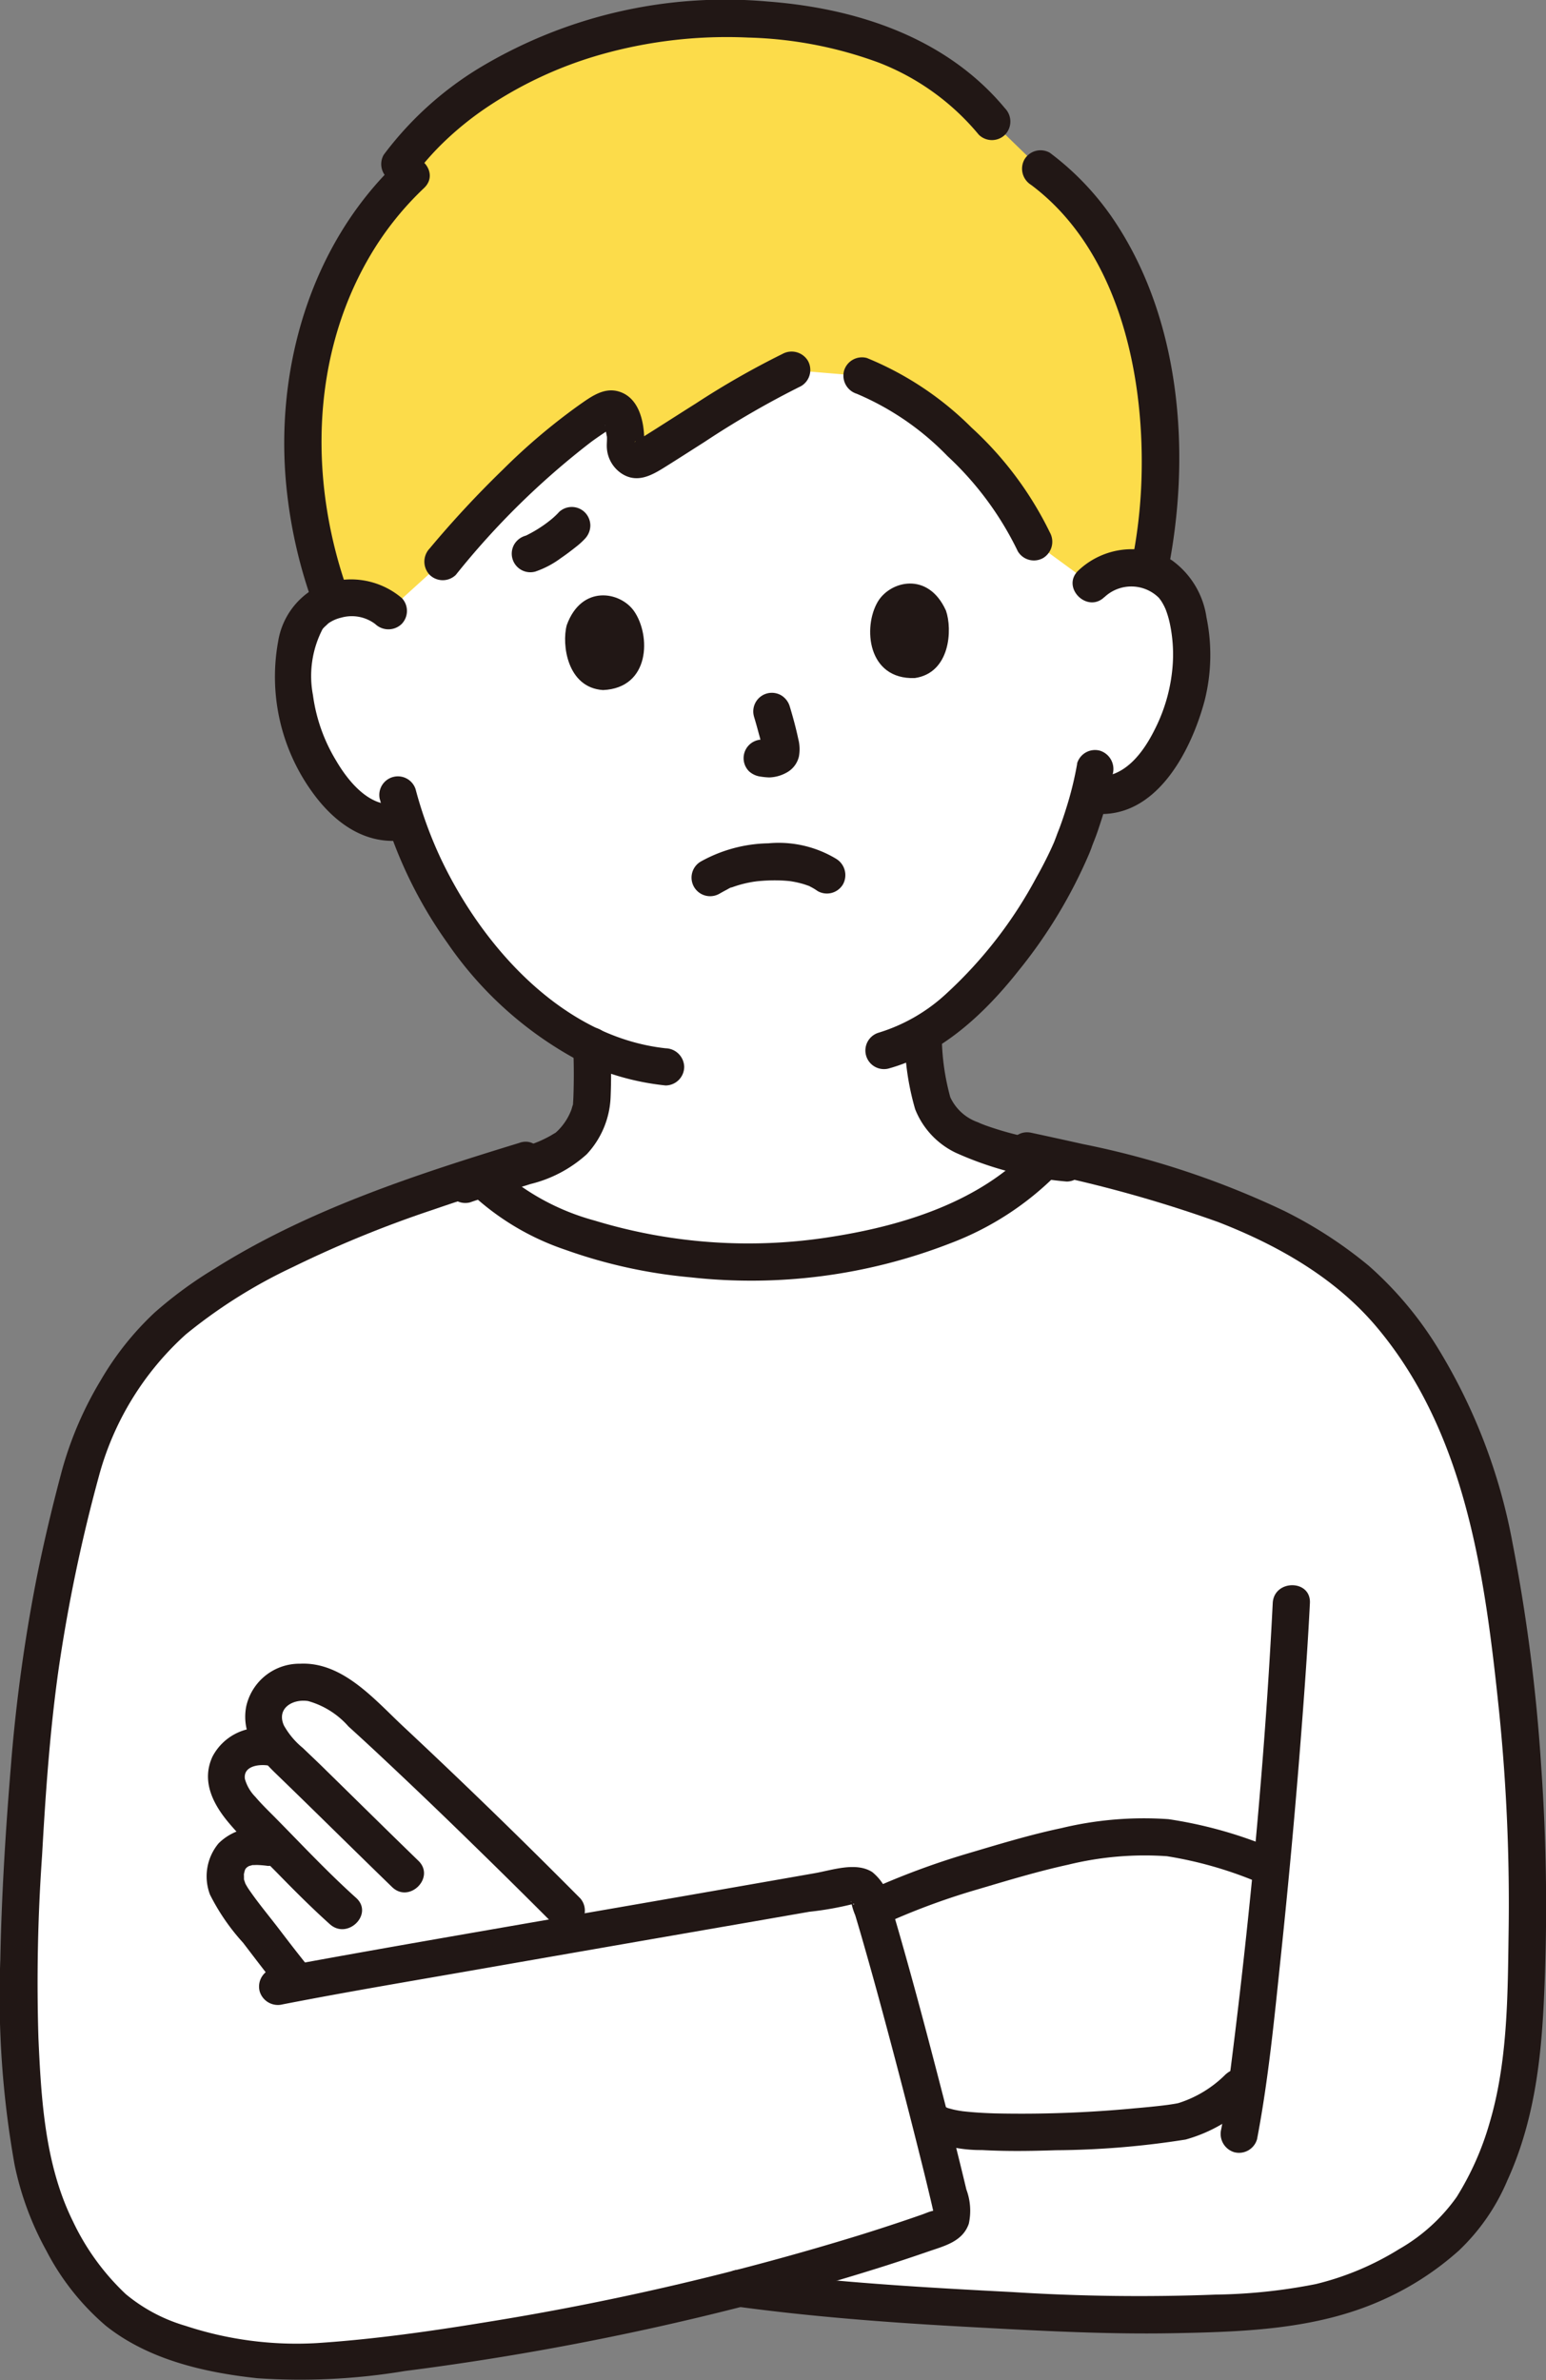
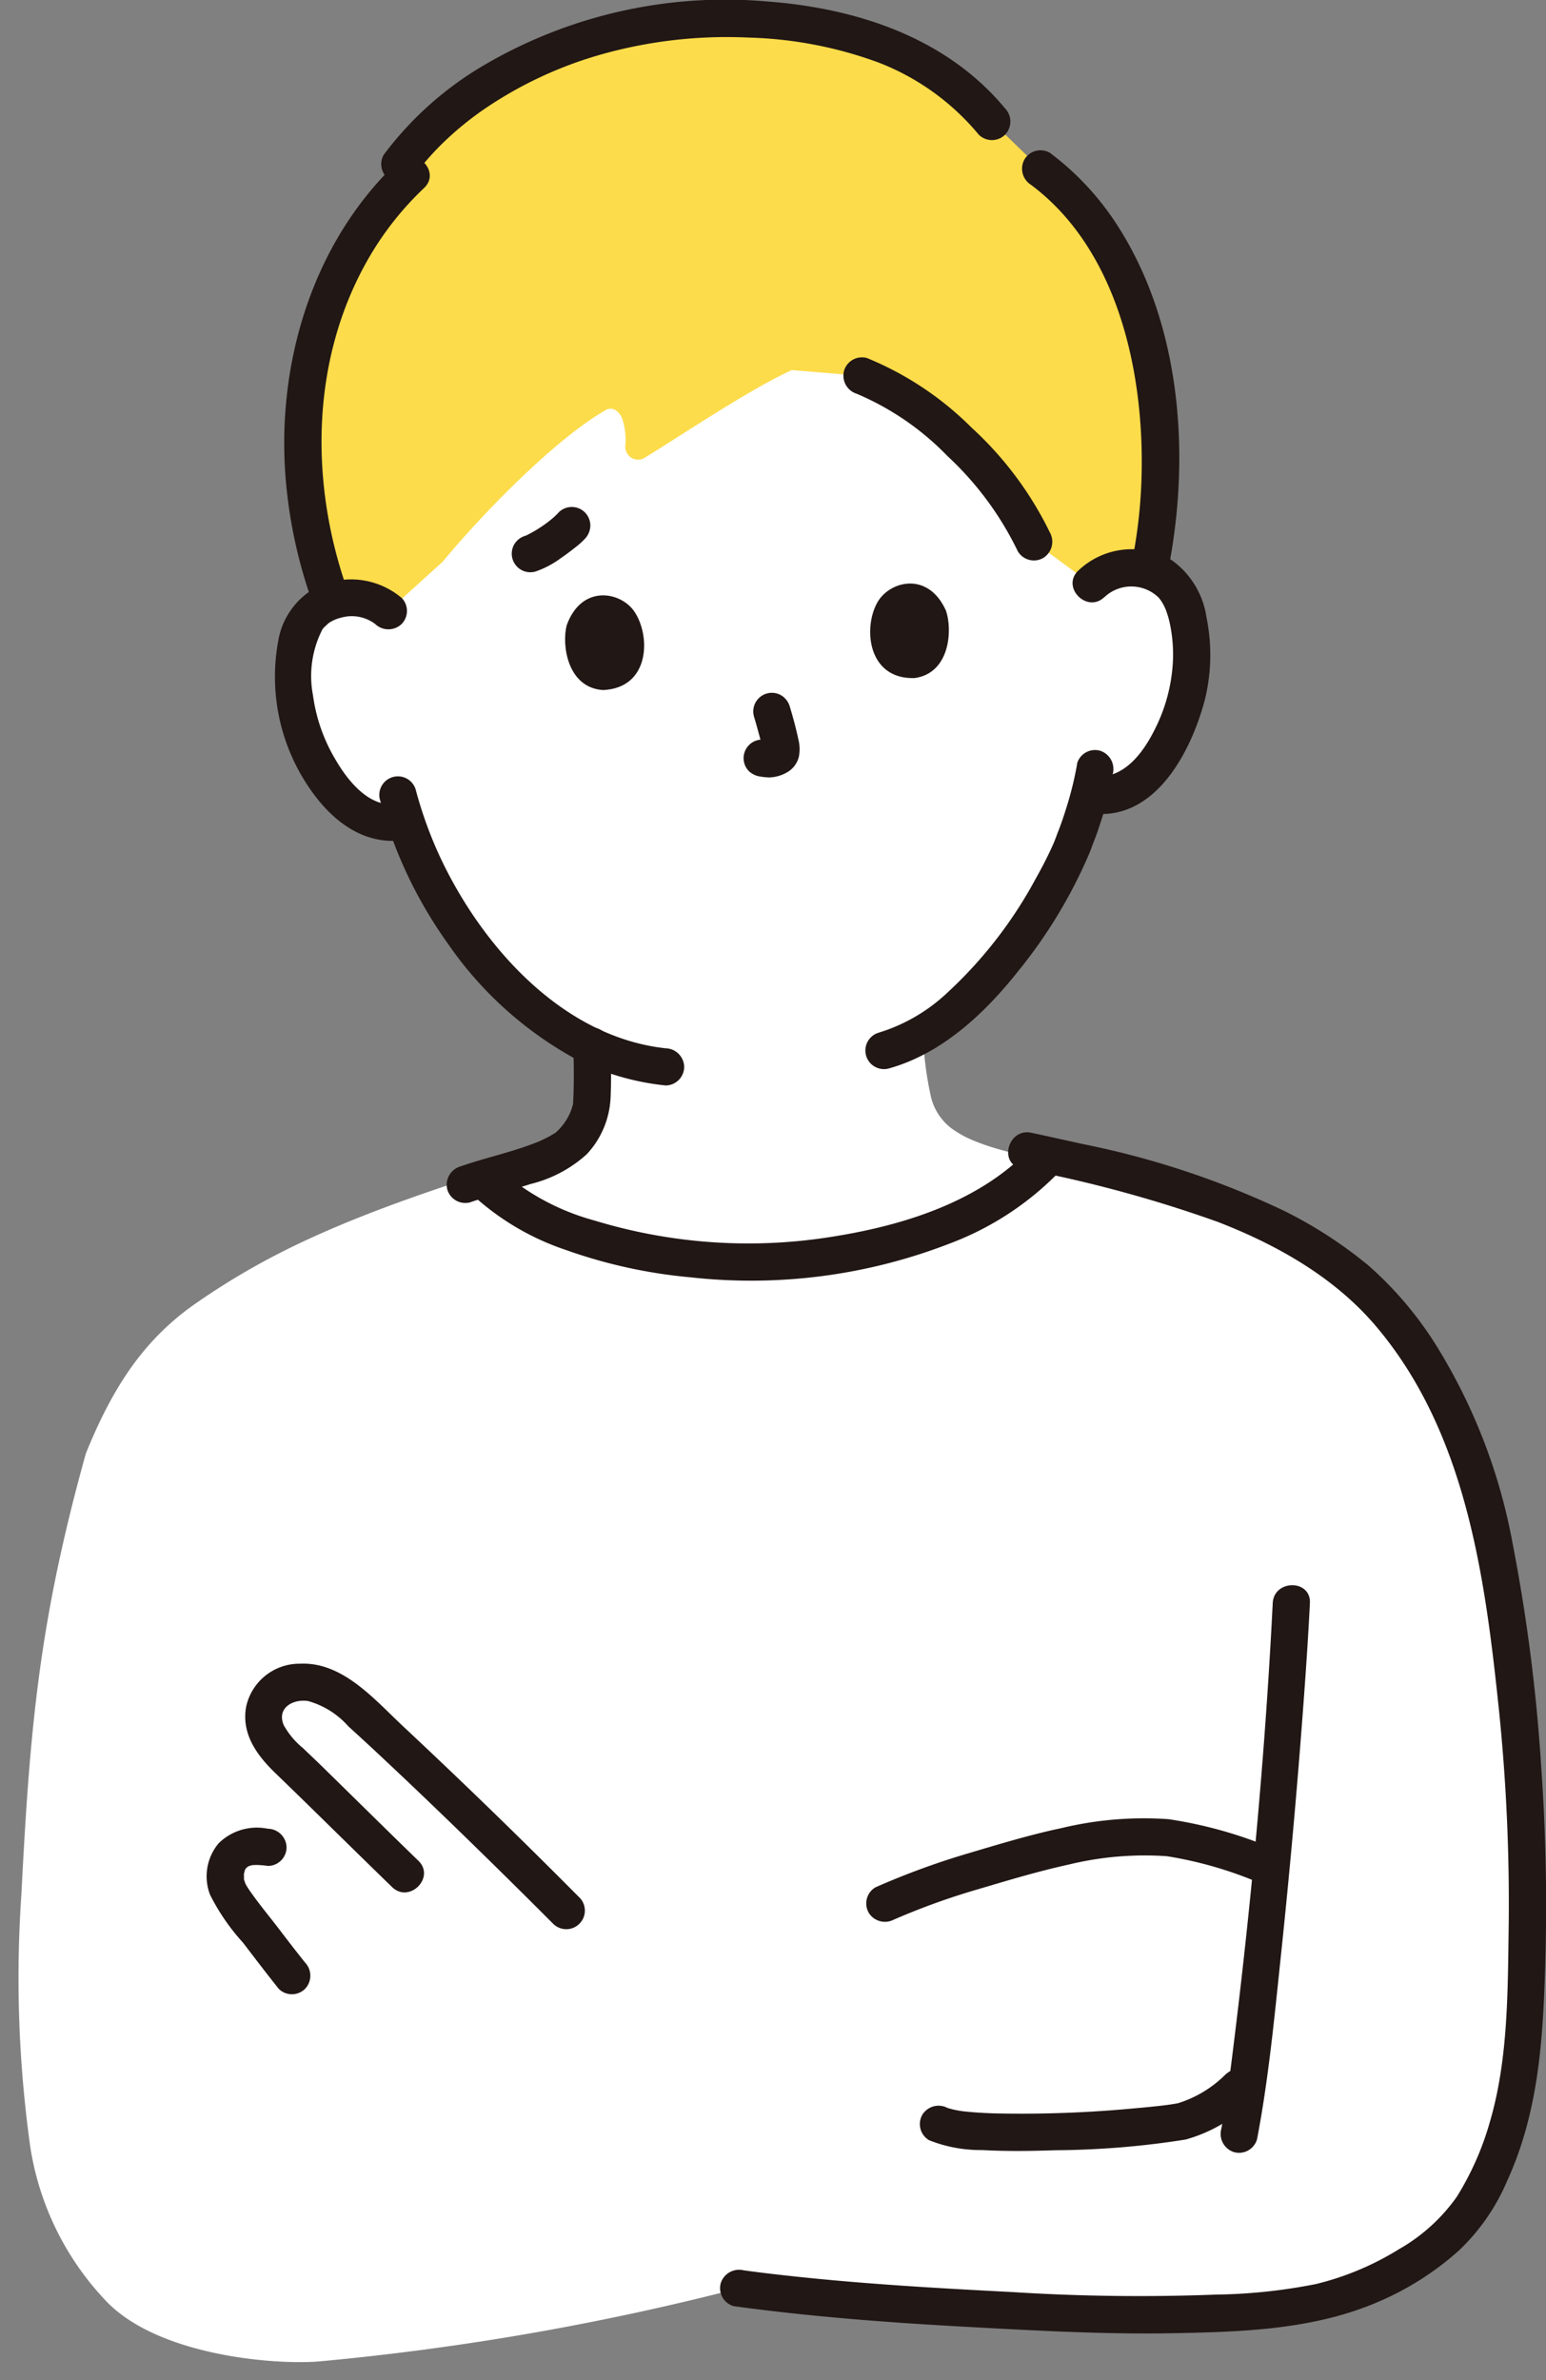
<svg xmlns="http://www.w3.org/2000/svg" id="グループ_163" data-name="グループ 163" width="120.85" height="185.984" viewBox="0 0 120.85 185.984">
  <rect x="0" y="0" width="120.85" height="185.984" fill="#808080" stroke="none" />
  <defs>
    <clipPath id="clip-path">
      <rect id="長方形_207" data-name="長方形 207" width="120.85" height="185.984" fill="none" />
    </clipPath>
  </defs>
  <g id="グループ_162" data-name="グループ 162" clip-path="url(#clip-path)">
    <path id="パス_440" data-name="パス 440" d="M100.256,59.822a4.3,4.3,0,0,1,3.061-1.256,3.988,3.988,0,0,1,3.657,1.852c1.3,2.063,1.4,5.952.671,8.389a12.992,12.992,0,0,1-3.572,6.325,4.738,4.738,0,0,1-3.61,1.194l-.353-.046a27.8,27.8,0,0,1-1.125,3.458c-.827,2.542-5.577,11.5-11.89,15.229a26.9,26.9,0,0,0,.642,5,4.363,4.363,0,0,0,2.025,2.682c1.49.992,4.48,1.743,6.883,2.16-.048.048-.072.074-.072.074-4.466,4.832-12.856,7.511-21.546,7.869-8.873.314-18.275-2.129-22.341-6.458a28.656,28.656,0,0,0,6.3-2.265,5.607,5.607,0,0,0,2.179-3.294,41.056,41.056,0,0,0,.036-4.79,25.337,25.337,0,0,1-7.888-6.164,32.687,32.687,0,0,1-6.647-11.456,4.646,4.646,0,0,1-3.987-.837,12.989,12.989,0,0,1-4.047-6.032c-.908-2.374-1.11-6.259.026-8.414a3.988,3.988,0,0,1,3.5-2.127,4.3,4.3,0,0,1,3.148,1.018S40.7,35.963,72.987,35.963s27.269,23.859,27.269,23.859" transform="translate(-14.949 -14.193)" fill="#fff" />
    <path id="パス_441" data-name="パス 441" d="M82.415,239.536c-1.682-.077-3.39-.169-5.151-.263-6.2-.327-12.7-.793-18.59-1.6a206.938,206.938,0,0,1-32.794,5.708c-3.7.289-12.562-.508-16.586-4.658a22.427,22.427,0,0,1-5.978-12.063,95.007,95.007,0,0,1-.705-19.709c.673-13.075,1.367-21.295,5.042-34.512,2.144-5.288,4.6-8.976,8.676-11.787,5.388-3.719,11.066-6.448,22.081-9.979,3.905,4.516,13.536,7.079,22.613,6.759,8.92-.37,17.525-3.183,21.889-8.265,6.691,1.456,13.575,3.127,19.516,6.585a25.125,25.125,0,0,1,6.459,4.988,33.357,33.357,0,0,1,4.667,6.731c3.9,7.367,4.952,15.636,5.884,23.826a151.6,151.6,0,0,1,.708,24.3c-.3,6.32-1.078,10.327-3.8,15.2-2.222,3.977-8.747,7.724-14.462,8.348a119.817,119.817,0,0,1-19.468.39" transform="translate(-0.943 -58.868)" fill="#fff" />
    <path id="パス_442" data-name="パス 442" d="M116.615,257.479c-1.357-5.27-2.955-11.191-4.026-14.725a60.339,60.339,0,0,1,10.388-3.684,39.106,39.106,0,0,1,11.516-1.974c3.062,0,6.339,1.325,8.612,2.125l.688.242c-.583,6.211-1.236,12.265-1.826,16.586l-.673.605s-2.553,2.3-4.444,2.664c-2.792.545-16.532,1.509-19.068.22l-.734-.372c-.142-.552-.286-1.116-.433-1.687" transform="translate(-44.434 -93.571)" fill="#fff" />
    <path id="パス_443" data-name="パス 443" d="M29.6,225.964c-.083-.148-.159-.3-.226-.452a2.328,2.328,0,0,1,.363-2.459,2.974,2.974,0,0,1,2.651-.874s.338.035.743.08a5.058,5.058,0,0,1-.749-1.121,2.845,2.845,0,0,1,.43-3.148,3.416,3.416,0,0,1,2.765-.84,5.885,5.885,0,0,1,3.119,1.463c4.532,4.012,12.873,12.147,17.088,16.4,0,0,.813.781,1.677,1.587-9.1,1.582-18.39,3.2-22.725,4l-.432-.539c-1.345-1.678-2.474-3.214-3.923-5.075a6.469,6.469,0,0,1-1.168-1.881,2.71,2.71,0,0,1,.39-2.361c.928-1.033,2.144-.847,3.791-.553-.67-.688-1.34-1.376-2.017-2.053a10.512,10.512,0,0,1-1.776-2.173" transform="translate(-11.483 -85.686)" fill="#fff" />
    <path id="パス_444" data-name="パス 444" d="M104,24.3a21.813,21.813,0,0,0-7.231-10.17l-3.8-3.69c-4.353-5.3-11.2-8-20.839-8.056C59.6,2.441,50.569,8.394,46.68,13.767l.872.835C39.346,22.3,36.763,35.6,41.358,47.909a5.268,5.268,0,0,1,1.283-.248,4.3,4.3,0,0,1,3.148,1.018l4.25-3.856c3.154-3.8,8.758-9.557,12.757-11.854.469-.269,1.1.047,1.321.839a5.276,5.276,0,0,1,.2,1.91,1,1,0,0,0,1.462,1.016c2.852-1.73,7.918-5.188,11.54-6.88l5.484.461a17.645,17.645,0,0,1,5.15,2.969c3.423,2.724,6.75,6.514,8.293,10l4.49,3.285a4.3,4.3,0,0,1,3.061-1.256,5.153,5.153,0,0,1,1.46.192A39.614,39.614,0,0,0,104,24.3" transform="translate(-15.43 -0.939)" fill="#fcdc4a" />
    <path id="パス_445" data-name="パス 445" d="M51.936,13.56a21.411,21.411,0,0,1,2.382-2.645,24.778,24.778,0,0,1,3.109-2.488,31.4,31.4,0,0,1,8.886-4.141A36.145,36.145,0,0,1,77.931,2.936,31.806,31.806,0,0,1,88.14,4.9a19.085,19.085,0,0,1,7.8,5.625,1.464,1.464,0,0,0,2.055,0,1.485,1.485,0,0,0,0-2.055C93.4,2.931,86.4.645,79.425.117a37.3,37.3,0,0,0-22.653,5.27,26.561,26.561,0,0,0-7.348,6.707,1.465,1.465,0,0,0,.521,1.988,1.487,1.487,0,0,0,1.99-.523" transform="translate(-19.429 0)" fill="#211715" />
    <path id="パス_446" data-name="パス 446" d="M41.761,54.411c-3.08-8.449-3.051-18.232,1.489-26.17a24.145,24.145,0,0,1,4.385-5.579c1.361-1.288-.7-3.34-2.055-2.055-6.98,6.6-9.753,16.657-8.636,26.046a37.9,37.9,0,0,0,2.016,8.531A1.492,1.492,0,0,0,40.748,56.2a1.465,1.465,0,0,0,1.015-1.787Z" transform="translate(-14.486 -7.972)" fill="#211715" />
    <path id="パス_447" data-name="パス 447" d="M132.689,22.1c6.728,5.033,8.788,14.455,8.641,22.407a39.237,39.237,0,0,1-.783,7.173,1.489,1.489,0,0,0,1.015,1.787,1.467,1.467,0,0,0,1.787-1.015c1.84-8.974,1.131-19.441-3.981-27.287a21.708,21.708,0,0,0-5.213-5.575,1.462,1.462,0,0,0-1.988.522,1.488,1.488,0,0,0,.521,1.987Z" transform="translate(-52.087 -7.652)" fill="#211715" />
    <path id="パス_448" data-name="パス 448" d="M45.4,76.228a6.141,6.141,0,0,0-6.776-.754,5.865,5.865,0,0,0-2.866,4.139A15.386,15.386,0,0,0,38.488,91.5c1.756,2.4,4.237,4.161,7.33,3.623a1.465,1.465,0,0,0,1.015-1.787,1.485,1.485,0,0,0-1.787-1.015c-2.119.369-3.834-1.784-4.77-3.39a13.221,13.221,0,0,1-1.8-5.1,7.974,7.974,0,0,1,.747-5.154c.058-.081.044-.067-.04.043q.085-.106.182-.205c.049-.048.373-.338.283-.271a2.851,2.851,0,0,1,1.029-.466,3.037,3.037,0,0,1,2.67.5,1.493,1.493,0,0,0,2.055,0,1.465,1.465,0,0,0,0-2.055Z" transform="translate(-14.012 -29.515)" fill="#211715" />
    <path id="パス_449" data-name="パス 449" d="M141,74.637a3.061,3.061,0,0,1,4.326.132l0,0c-.21-.246.07.107.106.165a4.376,4.376,0,0,1,.346.653,7.241,7.241,0,0,1,.348,1.2,11.6,11.6,0,0,1,.213,3.042,13.175,13.175,0,0,1-1.385,5.1c-.927,1.88-2.441,3.946-4.778,3.723a1.463,1.463,0,0,0-1.453,1.453,1.485,1.485,0,0,0,1.453,1.453c4.835.462,7.567-4.837,8.634-8.765a14.56,14.56,0,0,0,.163-6.573,6.657,6.657,0,0,0-2.709-4.464,6.082,6.082,0,0,0-7.322.819c-1.342,1.306.713,3.36,2.055,2.055Z" transform="translate(-54.663 -27.981)" fill="#211715" />
    <path id="パス_450" data-name="パス 450" d="M128.291,97.868a26.583,26.583,0,0,1-.86,3.5c-.145.467-.3.932-.469,1.392-.036.1-.074.2-.111.293-.108.283.167-.433-.053.134-.061.15-.113.3-.169.449-.035.092-.071.182-.105.274-.021.057-.046.113-.068.17-.071.182.114-.261.032-.076-.129.292-.26.584-.4.872-.311.648-.645,1.285-1,1.912a34.165,34.165,0,0,1-7.015,9.045,13.628,13.628,0,0,1-5.339,3.073,1.454,1.454,0,0,0,.772,2.8c4.184-1.138,7.562-4.32,10.188-7.639a38.544,38.544,0,0,0,5.54-9.172c.056-.137.111-.274.163-.412.022-.061.136-.406.061-.2-.1.292.083-.2.134-.326s.091-.231.135-.346c.108-.286.208-.576.3-.866a27.261,27.261,0,0,0,1.053-4.1,1.5,1.5,0,0,0-1.015-1.787,1.464,1.464,0,0,0-1.787,1.015Z" transform="translate(-44.088 -38.204)" fill="#211715" />
    <path id="パス_451" data-name="パス 451" d="M49.006,101.96a34.5,34.5,0,0,0,5.27,11.226,29.039,29.039,0,0,0,10.179,9.164,20.155,20.155,0,0,0,6.893,1.992A1.462,1.462,0,0,0,72.8,122.89a1.487,1.487,0,0,0-1.453-1.453c-8.011-.874-14.263-7.869-17.545-14.765a31.951,31.951,0,0,1-2-5.484,1.454,1.454,0,0,0-2.8.772Z" transform="translate(-19.317 -39.528)" fill="#211715" />
-     <path id="パス_452" data-name="パス 452" d="M91.475,112.784c.2-.114.4-.227.6-.329.067-.033.295-.187.363-.17-.2.082-.242.1-.14.061l.132-.051c.077-.03.156-.058.234-.084a8.784,8.784,0,0,1,1.192-.313c.136-.027.272-.049.408-.07-.213.033.046-.005.131-.015q.451-.048.9-.065a11.654,11.654,0,0,1,1.638.045c.121.013.294.044.075.007.121.021.242.04.363.064.182.036.363.079.545.128s.34.107.508.165c.251.088.012-.041-.068-.033a.855.855,0,0,1,.212.1,4.212,4.212,0,0,1,.579.347,1.459,1.459,0,0,0,1.987-.521,1.491,1.491,0,0,0-.521-1.987,8.7,8.7,0,0,0-5.316-1.219,11.235,11.235,0,0,0-5.291,1.432,1.453,1.453,0,0,0,1.466,2.509Z" transform="translate(-35.239 -42.951)" fill="#211715" />
    <path id="パス_453" data-name="パス 453" d="M96.833,91.269c.137.451.263.9.384,1.36a12.113,12.113,0,0,1,.332,1.45l-.052-.386a1.475,1.475,0,0,1,.006.292l.052-.386a.861.861,0,0,1-.044.175l.146-.347a.607.607,0,0,1-.066.111l.228-.294a.409.409,0,0,1-.061.061l.294-.227a1.739,1.739,0,0,1-.269.15l.347-.146a1.509,1.509,0,0,1-.35.1l.386-.052a1.527,1.527,0,0,1-.372,0l.387.052c-.232-.031-.463-.073-.7-.1a1.451,1.451,0,0,0-1.029,2.478,1.645,1.645,0,0,0,1.029.424.3.3,0,0,1,.065.007l-.386-.052a5.388,5.388,0,0,0,.87.1,2.937,2.937,0,0,0,1.329-.363,1.932,1.932,0,0,0,.989-1.264,3.158,3.158,0,0,0-.048-1.377c-.182-.857-.412-1.7-.666-2.542a1.52,1.52,0,0,0-.666-.868,1.453,1.453,0,0,0-2.134,1.64Z" transform="translate(-37.899 -35.293)" fill="#211715" />
    <path id="パス_454" data-name="パス 454" d="M73.1,79.18c-.4,1.5.029,4.886,2.841,5.067,3.7-.164,3.74-4.283,2.421-6.169-1.083-1.544-4.108-2.087-5.262,1.1" transform="translate(-28.799 -30.328)" fill="#211715" />
    <path id="パス_455" data-name="パス 455" d="M118.291,77.439c.512,1.461.346,4.874-2.444,5.27-3.7.121-4.056-3.984-2.886-5.965.959-1.622,3.934-2.4,5.33.695" transform="translate(-44.346 -29.727)" fill="#211715" />
    <path id="パス_456" data-name="パス 456" d="M69.748,65.871a6.46,6.46,0,0,1-.837.743l.294-.23a10.252,10.252,0,0,1-2.173,1.367l.347-.146a1.914,1.914,0,0,1-.229.082,1.509,1.509,0,0,0-.868.666,1.453,1.453,0,0,0,1.64,2.134,7.226,7.226,0,0,0,2-1.053c.408-.277.8-.575,1.188-.883a5.777,5.777,0,0,0,.693-.629,1.53,1.53,0,0,0,.424-1.029,1.478,1.478,0,0,0-.424-1.029,1.453,1.453,0,0,0-2.055,0Z" transform="translate(-26.08 -25.825)" fill="#211715" />
    <path id="パス_457" data-name="パス 457" d="M67.563,134.068c.061,1.194.067,2.395.035,3.59-.008.284-.018.568-.038.852a2.838,2.838,0,0,1-.025.287c.071-.393-.077.153-.1.226a4.538,4.538,0,0,1-.977,1.565,3.116,3.116,0,0,1-.338.312c.182-.137-.266.145-.311.17-.273.153-.554.291-.84.419-.194.087-.558.226-.883.343-.377.135-.756.259-1.137.378-1.4.436-2.825.784-4.208,1.271a1.49,1.49,0,0,0-1.015,1.787,1.466,1.466,0,0,0,1.788,1.015c1.545-.545,3.144-.916,4.7-1.427a10.117,10.117,0,0,0,4.411-2.328,6.924,6.924,0,0,0,1.869-4.48c.056-1.323.048-2.658-.021-3.981a1.485,1.485,0,0,0-1.453-1.453,1.466,1.466,0,0,0-1.453,1.453Z" transform="translate(-22.763 -52.336)" fill="#211715" />
-     <path id="パス_458" data-name="パス 458" d="M129.48,141.325a.983.983,0,0,1-.139-.018l-.424-.061c-.326-.05-.652-.1-.976-.163q-.969-.175-1.933-.4c-.674-.158-1.344-.335-2-.545-.3-.094-.6-.194-.891-.3-.139-.052-.278-.105-.416-.162.22.091-.134-.061-.171-.079a3.734,3.734,0,0,1-2.148-1.954,18.367,18.367,0,0,1-.662-4.652,1.486,1.486,0,0,0-1.453-1.453,1.465,1.465,0,0,0-1.453,1.453,20.763,20.763,0,0,0,.822,5.589,6.362,6.362,0,0,0,3.187,3.41,26.567,26.567,0,0,0,8.661,2.243,1.46,1.46,0,0,0,1.453-1.453,1.49,1.49,0,0,0-1.453-1.453Z" transform="translate(-46.099 -51.912)" fill="#211715" />
    <path id="パス_459" data-name="パス 459" d="M109.97,48.981a21.561,21.561,0,0,1,7.074,4.859,24.892,24.892,0,0,1,5.5,7.442,1.463,1.463,0,0,0,1.988.521,1.489,1.489,0,0,0,.521-1.987,27.287,27.287,0,0,0-6.127-8.2,24.891,24.891,0,0,0-8.184-5.439,1.463,1.463,0,0,0-1.787,1.015,1.486,1.486,0,0,0,1.015,1.787Z" transform="translate(-42.982 -18.206)" fill="#211715" />
-     <path id="パス_460" data-name="パス 460" d="M57.265,62.821A61.631,61.631,0,0,1,67.833,52.443c.418-.306.844-.6,1.283-.88.092-.061.585-.272.611-.37-.025.094-.89.09-.817-.061,0-.007.038.191.041.168a6.445,6.445,0,0,0,.121.737c.014.285-.025.569-.008.854a2.589,2.589,0,0,0,1.173,2.032c1.233.787,2.387.1,3.458-.573,1-.627,1.994-1.266,2.991-1.9a70.926,70.926,0,0,1,7.567-4.374,1.465,1.465,0,0,0,.521-1.987,1.485,1.485,0,0,0-1.988-.521,65.048,65.048,0,0,0-6.769,3.87c-1.043.656-2.079,1.321-3.12,1.981-.453.287-.908.573-1.363.854a2.783,2.783,0,0,0-.288.176c0-.154.609.077.616.079.054.014.045.193.108.16s.015-.481.014-.537c-.03-1.381-.434-3.135-1.916-3.628-1.222-.406-2.257.4-3.208,1.061a48.143,48.143,0,0,0-5.928,5.024,80,80,0,0,0-5.722,6.16,1.493,1.493,0,0,0,0,2.055,1.464,1.464,0,0,0,2.055,0Z" transform="translate(-21.627 -17.91)" fill="#211715" />
    <path id="パス_461" data-name="パス 461" d="M142.707,267.459a9.067,9.067,0,0,1-3.721,2.272c-.209.047-.424.077-.636.11l-.178.026c-.194.028.3-.039.1-.013l-.481.061c-.7.083-1.407.151-2.111.212a93.87,93.87,0,0,1-11.078.406c-.836-.027-1.671-.074-2.5-.171-.281-.033-.01,0,.039.006-.108-.017-.215-.033-.323-.051-.146-.026-.292-.054-.436-.088-.127-.03-.25-.068-.375-.1-.049-.012-.1-.041-.146-.049-.242-.044.317.146.1.039a1.491,1.491,0,0,0-1.988.521,1.465,1.465,0,0,0,.521,1.987,10.83,10.83,0,0,0,4.135.771c1.92.108,3.848.079,5.768.014a67.233,67.233,0,0,0,10.156-.834,11.779,11.779,0,0,0,5.214-3.061c1.4-1.249-.666-3.3-2.055-2.055Z" transform="translate(-46.874 -105.402)" fill="#211715" />
    <path id="パス_462" data-name="パス 462" d="M114.044,242.609a54.541,54.541,0,0,1,6.55-2.361c2.333-.69,4.673-1.4,7.052-1.92a25.118,25.118,0,0,1,7.716-.663,30.956,30.956,0,0,1,7.069,2.015,1.467,1.467,0,0,0,1.787-1.015,1.482,1.482,0,0,0-1.015-1.788,33.861,33.861,0,0,0-7.713-2.105,27.5,27.5,0,0,0-8.381.7c-2.461.519-4.878,1.258-7.288,1.971a60.277,60.277,0,0,0-7.245,2.655,1.463,1.463,0,0,0-.521,1.987,1.49,1.49,0,0,0,1.988.521Z" transform="translate(-44.146 -92.628)" fill="#211715" />
    <path id="パス_463" data-name="パス 463" d="M57.821,233.042q-6.763-6.816-13.782-13.378c-2.24-2.09-4.745-5.09-8.1-4.922a4.262,4.262,0,0,0-4.2,3.354c-.392,2.119.837,3.8,2.283,5.194,3.058,2.952,6.073,5.949,9.126,8.906,1.343,1.3,3.4-.751,2.055-2.055-2.412-2.337-4.8-4.7-7.2-7.049-.605-.6-1.223-1.18-1.837-1.769a6.122,6.122,0,0,1-1.479-1.761c-.6-1.354.716-2.093,1.9-1.9a6.549,6.549,0,0,1,3.148,1.982q1.48,1.341,2.935,2.711,3.348,3.142,6.633,6.351,3.257,3.17,6.466,6.389a1.454,1.454,0,0,0,2.055-2.055Z" transform="translate(-12.496 -84.746)" fill="#211715" />
-     <path id="パス_464" data-name="パス 464" d="M31.5,223.055a4.2,4.2,0,0,0-4.286,2.21c-.893,1.92.042,3.725,1.294,5.206,1.185,1.4,2.571,2.668,3.855,3.983,1.307,1.338,2.63,2.66,4.022,3.91s3.45-.8,2.055-2.055c-2.24-2.012-4.294-4.215-6.409-6.356-.5-.5-1.012-1-1.468-1.538a3.227,3.227,0,0,1-.817-1.4c-.135-.964.98-1.159,1.755-1.059a1.459,1.459,0,0,0,1.453-1.453,1.49,1.49,0,0,0-1.453-1.453Z" transform="translate(-10.602 -88.015)" fill="#211715" />
    <path id="パス_465" data-name="パス 465" d="M31.484,236.016a4.266,4.266,0,0,0-3.865,1.135,4.022,4.022,0,0,0-.673,4.013,16.7,16.7,0,0,0,2.587,3.759c.921,1.206,1.84,2.414,2.788,3.6a1.462,1.462,0,0,0,2.055,0,1.488,1.488,0,0,0,0-2.055c-.72-.9-1.318-1.68-2.013-2.59-.748-.981-1.6-2-2.254-2.945a5.211,5.211,0,0,1-.4-.637s-.069-.206-.087-.257c-.091-.251-.009.113-.018-.056-.006-.113,0-.225-.007-.338,0-.268-.028.061,0-.093.024-.112.054-.219.084-.329-.05.185-.025.042.037-.066.108-.187-.252.266.05-.061.171-.182-.025,0,.082-.077.088-.067.255-.142.058-.061.1-.041.207-.061.309-.092.148-.046-.2-.007.074-.014.117,0,.234-.008.351-.007a7.564,7.564,0,0,1,.835.073,1.46,1.46,0,0,0,1.453-1.453,1.49,1.49,0,0,0-1.453-1.453Z" transform="translate(-10.53 -93.122)" fill="#211715" />
    <path id="パス_466" data-name="パス 466" d="M161.695,206.015c-.582,11.579-1.651,23.18-3.078,34.686-.266,2.141-.514,4.159-.95,6.43a1.491,1.491,0,0,0,1.015,1.787,1.466,1.466,0,0,0,1.787-1.015c.9-4.7,1.357-9.516,1.858-14.276q.986-9.358,1.695-18.743c.224-2.953.43-5.909.579-8.867.094-1.869-2.812-1.864-2.906,0Z" transform="translate(-62.206 -80.754)" fill="#211715" />
-     <path id="パス_467" data-name="パス 467" d="M40.641,147.453c-8.2,2.509-16.541,5.231-23.846,9.825a32.241,32.241,0,0,0-4.713,3.45A23.22,23.22,0,0,0,7.883,166a28.11,28.11,0,0,0-3.044,7.073c-.721,2.7-1.374,5.417-1.928,8.156A128.772,128.772,0,0,0,.847,196.207C.435,201.217.121,206.256.025,211.28a74.747,74.747,0,0,0,1.119,16.051,23.776,23.776,0,0,0,2.482,6.7,19.509,19.509,0,0,0,4.639,5.854c3.325,2.653,7.722,3.665,11.869,4.107a49.769,49.769,0,0,0,11.518-.565,217.917,217.917,0,0,0,30.394-6.1q3.632-1,7.218-2.139,1.649-.528,3.286-1.094c1.257-.436,2.7-.769,3.182-2.179a4.739,4.739,0,0,0-.194-2.677q-.281-1.184-.574-2.364-.711-2.884-1.458-5.759c-1.024-3.958-2.072-7.911-3.2-11.841-.221-.769-.445-1.538-.677-2.3a4.082,4.082,0,0,0-1.438-2.528c-1.268-.819-3.114-.161-4.5.083q-10.3,1.808-20.6,3.585c-6.458,1.123-12.919,2.234-19.367,3.412-.8.146-1.607.294-2.409.451a1.467,1.467,0,0,0-1.015,1.788,1.483,1.483,0,0,0,1.787,1.015c5.13-1,10.291-1.86,15.436-2.76q10.676-1.865,21.355-3.713l4.384-.764a24.751,24.751,0,0,0,3.39-.6c.2-.067.1.018.092-.015.065.182-.249-.154-.2-.156-.074,0-.01-.131,0,.04a5.041,5.041,0,0,0,.308,1q.338,1.117.657,2.24.772,2.691,1.5,5.4,1.565,5.79,3.015,11.613.3,1.194.585,2.391.116.484.23.969l.1.443c.036.155.121.436.055.108-.035-.169.217-.134-.154-.044-.249.061-.5.176-.739.261q-.86.3-1.724.59-1.613.54-3.237,1.044a215.007,215.007,0,0,1-29.117,6.78c-4.388.717-8.82,1.349-13.257,1.638A27.678,27.678,0,0,1,14.513,239.9a13,13,0,0,1-4.682-2.482,18.939,18.939,0,0,1-4.141-5.71c-2.169-4.388-2.471-9.485-2.686-14.3a141.178,141.178,0,0,1,.284-14.253c.274-4.863.609-9.733,1.292-14.559a126.1,126.1,0,0,1,3.14-15.048,22.953,22.953,0,0,1,6.814-11.125,40.273,40.273,0,0,1,8.374-5.262,88.356,88.356,0,0,1,10.983-4.486c2.492-.859,5-1.657,7.525-2.429,1.783-.545,1.022-3.351-.772-2.8Z" transform="translate(0 -58.165)" fill="#211715" />
    <path id="パス_468" data-name="パス 468" d="M116.53,149a101.631,101.631,0,0,1,15.36,4.162c4.65,1.8,9.173,4.358,12.414,8.212,6.988,8.3,8.469,19.5,9.558,29.912a148.126,148.126,0,0,1,.755,17.488c-.07,4.932-.075,10.069-1.5,14.835a22.689,22.689,0,0,1-2.558,5.738,14.027,14.027,0,0,1-4.5,4.075,22.255,22.255,0,0,1-6.52,2.734,42.973,42.973,0,0,1-7.787.82,157.039,157.039,0,0,1-15.962-.2c-5.645-.29-11.291-.611-16.913-1.211-1.356-.145-2.71-.3-4.061-.487a1.5,1.5,0,0,0-1.787,1.015,1.463,1.463,0,0,0,1.015,1.787c5.915.808,11.87,1.265,17.829,1.594,5.527.3,11.063.624,16.6.518,5.483-.105,11.1-.29,16.18-2.548a22.9,22.9,0,0,0,6.083-3.914,16.264,16.264,0,0,0,3.78-5.466c2.066-4.521,2.648-9.327,2.867-14.249a155.377,155.377,0,0,0-.227-18.246,136.9,136.9,0,0,0-2.223-17.279,44.559,44.559,0,0,0-5.978-15.487,28.3,28.3,0,0,0-5.266-6.213,34.065,34.065,0,0,0-6.644-4.305,67.357,67.357,0,0,0-15.705-5.206c-1.34-.3-2.684-.594-4.027-.883-1.823-.393-2.6,2.408-.772,2.8Z" transform="translate(-36.691 -57.685)" fill="#211715" />
    <path id="パス_469" data-name="パス 469" d="M60.782,151.552a20.242,20.242,0,0,0,7.207,4.255,39.608,39.608,0,0,0,9.827,2.161,42.933,42.933,0,0,0,20.269-2.654,23.347,23.347,0,0,0,8.384-5.438c1.277-1.364-.773-3.423-2.055-2.055-3.942,4.209-9.908,6.075-15.45,6.957a41.23,41.23,0,0,1-18.669-1.248,18.423,18.423,0,0,1-7.458-4.033C61.5,148.19,59.442,150.243,60.782,151.552Z" transform="translate(-23.816 -58.161)" fill="#211715" />
  </g>
</svg>